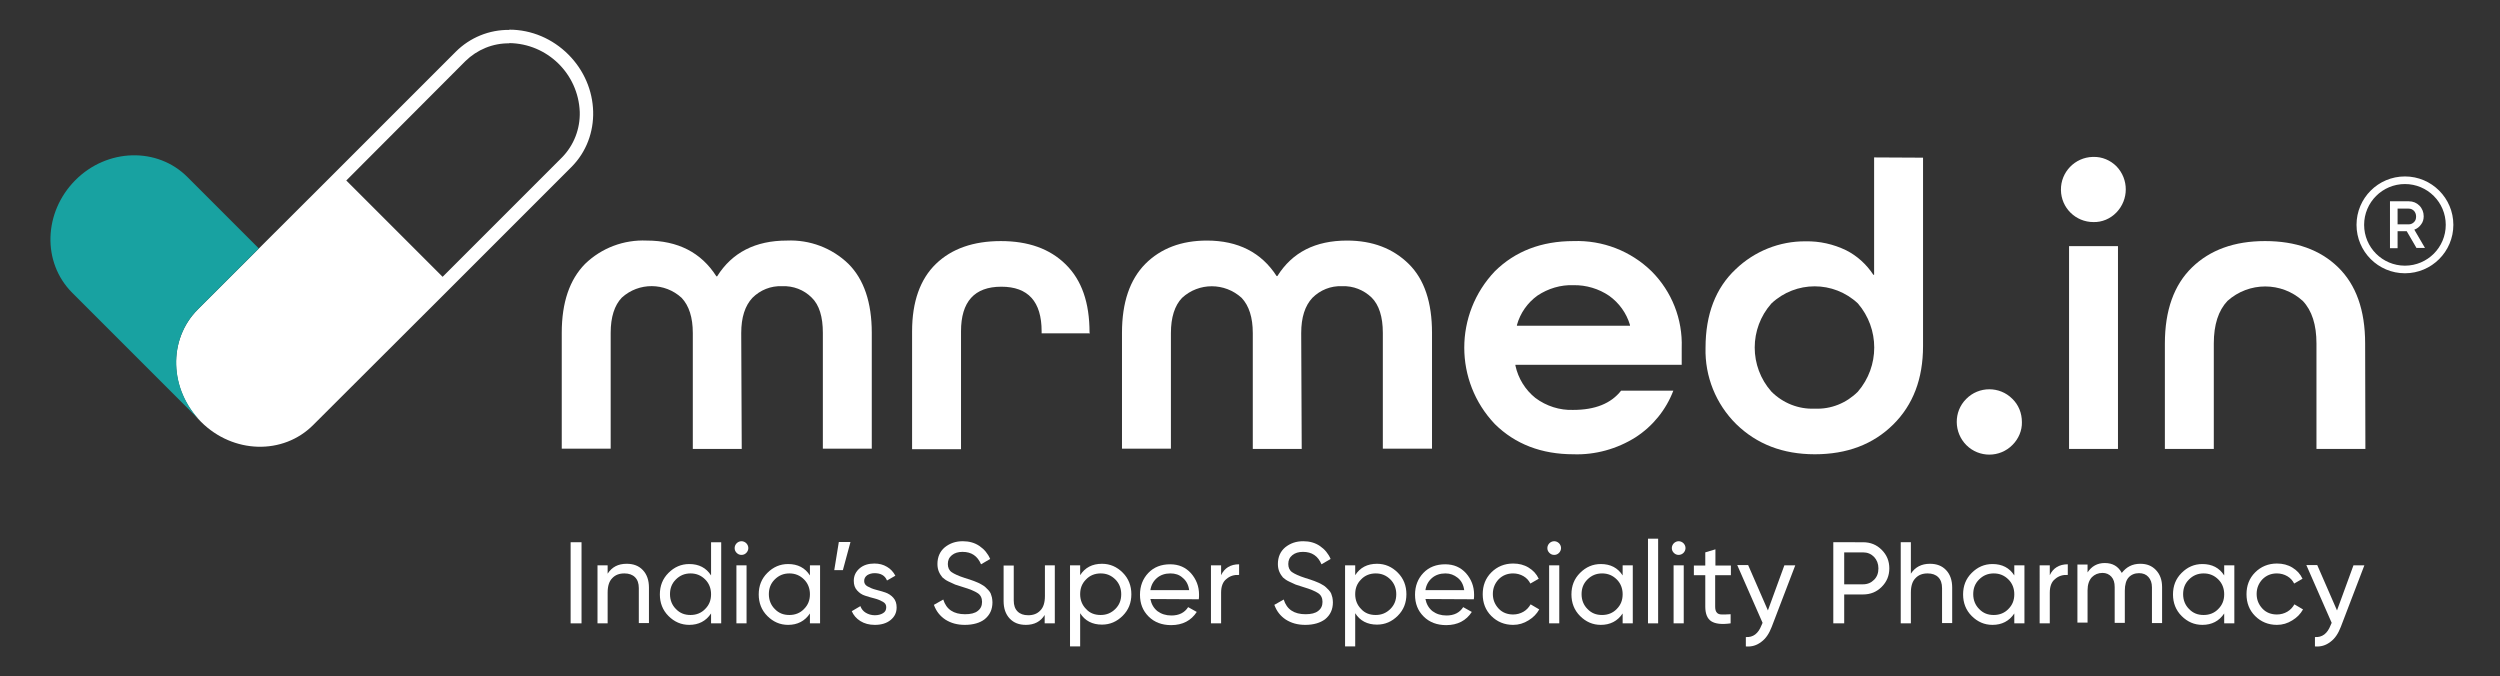
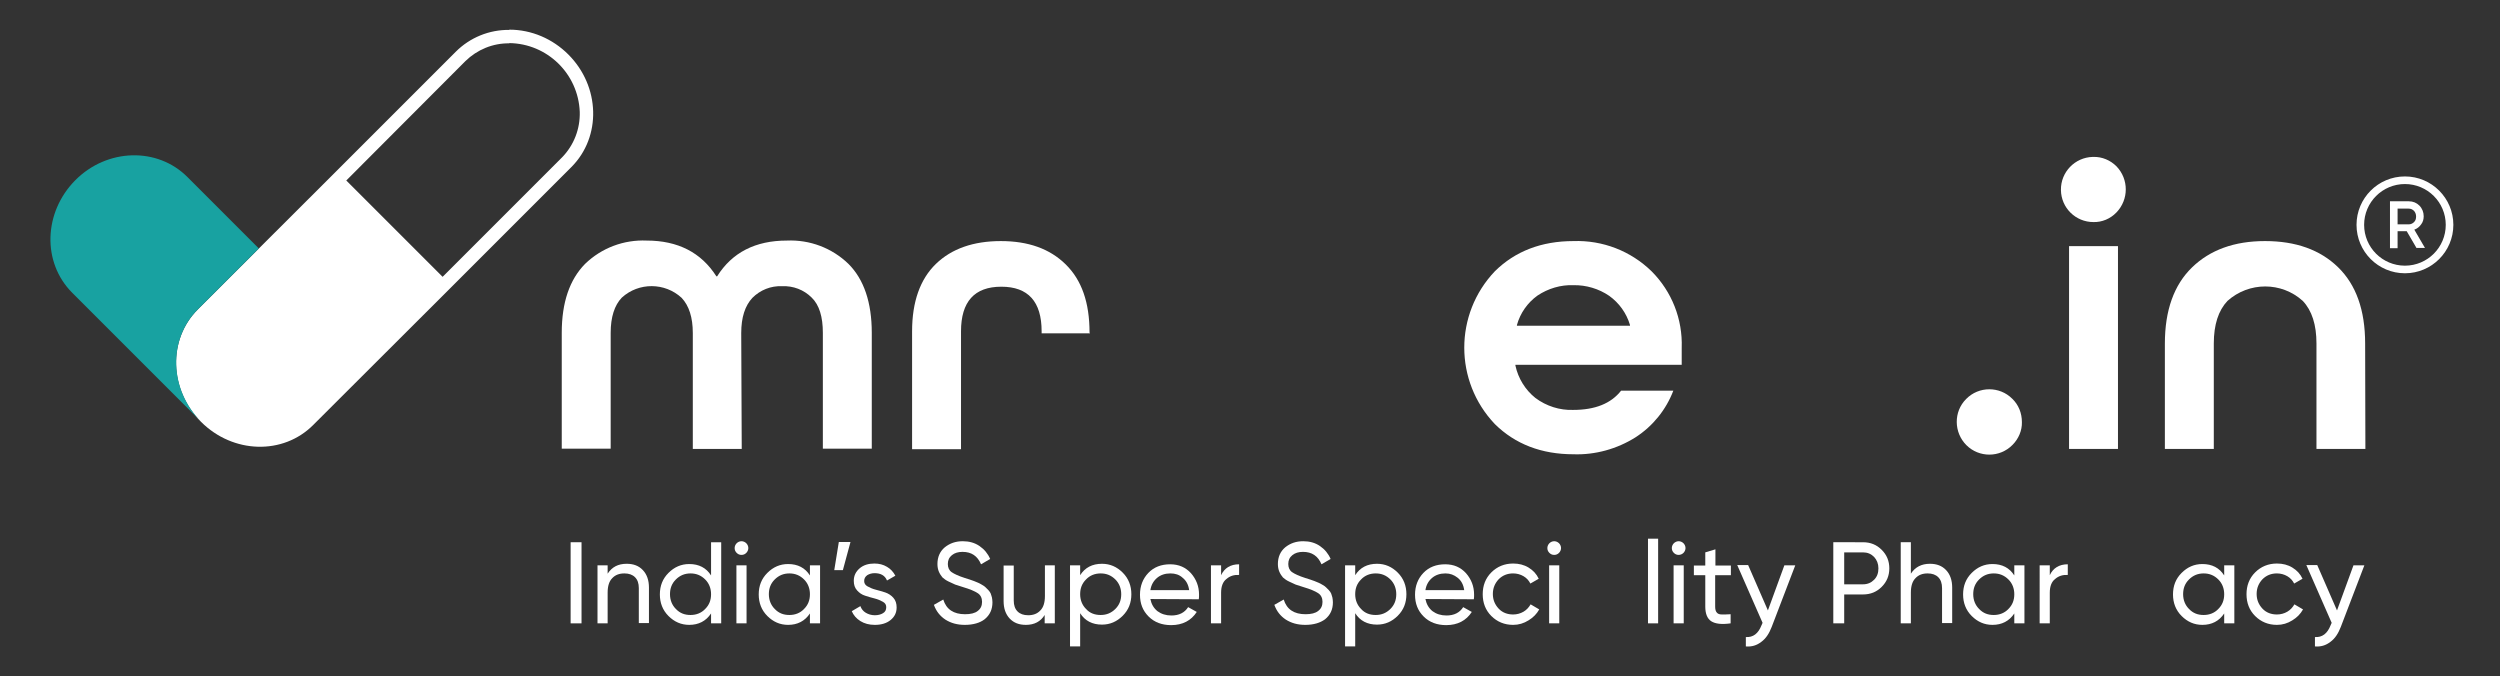
<svg xmlns="http://www.w3.org/2000/svg" version="1.1" id="Layer_1" x="0px" y="0px" viewBox="0 0 986.2 266.8" style="enable-background:new 0 0 986.2 266.8;" xml:space="preserve">
  <rect x="0" y="0" width="986.2" height="266.8" fill="#333333" stroke="none" />
  <style type="text/css">
	.st0{fill:#FFFFFF;}
	.st1{fill:#18A2A1;}
	.st2{fill:none;stroke:#FFFFFF;stroke-width:3;stroke-miterlimit:10;}
</style>
  <g>
    <g>
      <path class="st0" d="M793.9,175.5c-5,5.1-13.2,5.1-18.2,0.1s-5.1-13.2-0.1-18.2c5-5.1,13.2-5.1,18.2-0.1c2.5,2.4,3.8,5.7,3.8,9.2    C797.7,169.8,796.3,173.1,793.9,175.5z" />
      <path class="st0" d="M224.2,21.5c-6.2-6.2-14.5-9.8-23.3-9.8v0.1c-7.9-0.1-15.5,3-21.1,8.6L129,71.2l1.5,1.6h0.1l-1.6-1.6    L78.1,122c-12,11.9-11.4,31.8,1.2,44.4s32.4,13.2,44.3,1.2l50.9-50.8l50.9-50.9C237.3,54,236.8,34.1,224.2,21.5z M221.7,62.1    l-47.1,47.1l-38-38l47-47.1c4.6-4.5,10.8-7.1,17.3-7V17c15,0.2,27.2,12.1,27.8,27.1C228.9,50.8,226.4,57.3,221.7,62.1z" />
      <g>
        <g>
          <path class="st1" d="M78.1,122l24-24L74,69.9c-11.9-12-31.8-11.4-44.3,1.2s-13.2,32.4-1.2,44.4l50.9,50.9l0,0      C66.8,153.8,66.1,133.9,78.1,122z" />
          <path class="st0" d="M292.6,177.1h-19.3v-45.7c0-6.2-1.5-10.8-4.4-13.9c-6.6-6.1-16.9-6.2-23.6-0.1c-2.9,3-4.4,7.7-4.4,13.9V177      h-19.3v-45.7c0-12,3.1-21,9.2-27.2c6.5-6.3,15.3-9.6,24.3-9.2c12.3,0,21.5,4.7,27.5,14.1h0.3c5.9-9.4,15.1-14.1,27.5-14.1      c9-0.4,17.8,2.9,24.3,9.2c6.1,6.1,9.2,15.2,9.2,27.2V177h-19.3v-45.7c0-6.3-1.4-11-4.4-13.9c-3.1-3.1-7.3-4.7-11.7-4.5      c-4.4-0.2-8.6,1.5-11.7,4.6c-2.9,3.1-4.4,7.7-4.4,13.9L292.6,177.1z" />
          <path class="st0" d="M430,131.5h-19.1v-0.8c0-11.7-5.3-17.6-15.9-17.6s-15.9,5.9-15.9,17.6v46.5h-19.3v-46.5      c0-11.7,3.2-20.6,9.4-26.6s14.8-9,25.6-9s19.3,3,25.6,9.2s9.4,15,9.4,26.9L430,131.5z" />
        </g>
      </g>
      <g>
        <g>
          <g>
-             <path class="st0" d="M513.5,177.1h-19.3v-45.7c0-6.2-1.5-10.8-4.4-13.9c-6.7-6.1-16.9-6.1-23.5,0c-2.9,3-4.4,7.7-4.4,13.9V177       h-19.3v-45.7c0-12,3.1-21,9.2-27.2c6.1-6.1,14.2-9.2,24.3-9.2c12.3,0,21.5,4.7,27.5,14h0.3c5.9-9.4,15-14,27.5-14       c10,0,18.1,3.1,24.3,9.2s9.2,15.2,9.2,27.2V177h-19.4v-45.7c0-6.3-1.5-11-4.4-13.9c-3.1-3-7.3-4.7-11.7-4.5       c-4.4-0.2-8.6,1.5-11.7,4.6c-2.9,3.1-4.4,7.7-4.4,13.9L513.5,177.1z" />
-           </g>
+             </g>
          <g>
            <g>
              <path class="st0" d="M663.4,143.9h-65.6v0.3c1.1,5.1,3.9,9.6,7.9,12.8c4.3,3.2,9.6,4.9,14.9,4.7c8.6,0,14.9-2.5,18.9-7.6h20.6        c-2.9,7.6-8.1,14-14.9,18.4c-7.3,4.6-15.9,7-24.5,6.7c-12.6,0-23-4-31-11.9c-16.1-16.9-16.1-43.4,0-60.3        c8-7.9,18.4-11.9,31-11.9c11.5-0.4,22.6,3.9,30.8,11.9c8,8,12.3,18.9,11.9,30.2L663.4,143.9z M620.7,112.5        c-5-0.2-10,1.3-14.2,4.1c-3.9,2.8-6.8,6.9-8.1,11.6v0.3H643v-0.3c-1.4-4.7-4.3-8.7-8.2-11.5        C630.7,113.9,625.7,112.4,620.7,112.5L620.7,112.5z" />
            </g>
          </g>
          <g>
            <g>
-               <path class="st0" d="M758.6,62.2v74.3c0,12.9-3.9,23.2-11.8,31c-7.9,7.8-18.2,11.7-30.9,11.7c-12.6,0-22.9-4-31-11.9        c-8-7.9-12.4-18.8-12.1-30.1c0-13.2,4-23.6,11.9-31c7.4-7.1,17.3-11.1,27.6-11c5.5-0.1,10.9,1.1,15.9,3.5        c4.4,2.2,8.1,5.6,10.8,9.7h0.3V62.1L758.6,62.2z M698.8,154.5c4.5,4.5,10.7,7,17.1,6.7c6.4,0.3,12.5-2.2,17-6.7        c8.6-10,8.6-24.8,0-34.8c-9.6-9-24.5-9-34.1,0C690,129.6,690,144.6,698.8,154.5L698.8,154.5z" />
-             </g>
+               </g>
          </g>
          <g>
            <g>
              <path class="st0" d="M825.8,87.6c-7,0-12.7-5.6-12.8-12.6l0,0v-0.1c-0.1-7,5.5-12.8,12.5-13h0.3c3.4-0.1,6.7,1.3,9.1,3.7        c4.9,5.1,4.9,13.1,0,18.2C832.5,86.3,829.2,87.7,825.8,87.6z M835.5,177.1h-19.3v-80h19.3V177.1z" />
            </g>
          </g>
          <g>
            <path class="st0" d="M933.1,177.1h-19.3v-41.6c0-7.4-1.8-13-5.4-16.8c-8.4-7.6-21.2-7.6-29.7,0c-3.6,3.8-5.4,9.4-5.4,16.8v41.6       H854v-41.6c0-13.1,3.6-23.1,10.7-30c7.1-6.9,16.7-10.4,28.8-10.4s21.7,3.4,28.8,10.3s10.7,16.9,10.7,30.1L933.1,177.1z" />
          </g>
        </g>
      </g>
      <g>
        <path class="st0" d="M225.1,213.9h4.3v32h-4.3V213.9z" />
        <path class="st0" d="M247.2,222.4c2.7,0,4.8,0.8,6.4,2.5c1.6,1.7,2.4,4,2.4,6.9v14h-4V232c0-1.9-0.5-3.3-1.5-4.3     s-2.4-1.5-4.2-1.5c-2,0-3.6,0.6-4.8,1.9c-1.2,1.2-1.8,3.1-1.8,5.7v12.1h-4V223h4v3.3C241.4,223.7,243.8,222.4,247.2,222.4z" />
        <path class="st0" d="M280.5,213.9h4v32h-4V242c-2,3-4.9,4.5-8.6,4.5c-3.2,0-5.9-1.2-8.2-3.5c-2.3-2.3-3.4-5.2-3.4-8.5     c0-3.4,1.1-6.2,3.4-8.5s5-3.5,8.2-3.5c3.8,0,6.7,1.5,8.6,4.5V213.9z M272.4,242.6c2.3,0,4.3-0.8,5.8-2.4c1.6-1.6,2.3-3.5,2.3-5.8     s-0.8-4.3-2.3-5.8c-1.6-1.6-3.5-2.4-5.8-2.4s-4.2,0.8-5.8,2.4c-1.6,1.6-2.3,3.5-2.3,5.8s0.8,4.3,2.3,5.8     C268.2,241.9,270.1,242.6,272.4,242.6z" />
        <path class="st0" d="M292.5,218.9c-0.8,0-1.4-0.3-1.9-0.8s-0.8-1.1-0.8-1.9c0-0.7,0.3-1.4,0.8-1.9s1.2-0.8,1.9-0.8     c0.7,0,1.4,0.3,1.9,0.8s0.8,1.2,0.8,1.9s-0.3,1.4-0.8,1.9S293.3,218.9,292.5,218.9z M290.5,245.9V223h4v22.9H290.5z" />
        <path class="st0" d="M319.5,223h4v22.9h-4V242c-2,3-4.9,4.5-8.6,4.5c-3.2,0-5.9-1.2-8.2-3.5c-2.3-2.3-3.4-5.2-3.4-8.5     c0-3.4,1.1-6.2,3.4-8.5s5-3.5,8.2-3.5c3.8,0,6.7,1.5,8.6,4.5V223z M311.4,242.6c2.3,0,4.3-0.8,5.8-2.4c1.6-1.6,2.3-3.5,2.3-5.8     s-0.8-4.3-2.3-5.8c-1.6-1.6-3.5-2.4-5.8-2.4s-4.2,0.8-5.8,2.4c-1.6,1.6-2.3,3.5-2.3,5.8s0.8,4.3,2.3,5.8     C307.2,241.9,309.1,242.6,311.4,242.6z" />
        <path class="st0" d="M335.5,213.8l-3,11.1h-3.4l1.8-11.1H335.5z" />
        <path class="st0" d="M340.9,229.2c0,0.9,0.4,1.6,1.3,2.1s2,1,3.2,1.3s2.5,0.7,3.8,1.1c1.2,0.4,2.3,1.1,3.2,2.1     c0.9,1,1.3,2.3,1.3,3.8c0,2.1-0.8,3.7-2.4,5s-3.7,1.9-6.2,1.9c-2.2,0-4.1-0.5-5.7-1.5s-2.7-2.3-3.4-3.9l3.4-2     c0.4,1.1,1.1,2,2.1,2.6s2.2,1,3.6,1c1.3,0,2.4-0.3,3.2-0.8c0.9-0.5,1.3-1.3,1.3-2.4c0-0.9-0.4-1.6-1.3-2.1s-2-1-3.2-1.3     c-1.3-0.3-2.5-0.7-3.8-1.1c-1.3-0.4-2.3-1.1-3.2-2.1c-0.9-1-1.3-2.2-1.3-3.8c0-2,0.8-3.6,2.3-4.9c1.5-1.3,3.5-1.9,5.8-1.9     c1.9,0,3.5,0.4,5,1.3c1.4,0.8,2.5,2,3.3,3.5l-3.3,1.9c-0.8-2-2.5-2.9-4.9-2.9c-1.1,0-2.1,0.3-2.9,0.8     C341.3,227.5,340.9,228.2,340.9,229.2z" />
        <path class="st0" d="M380.6,246.5c-3,0-5.5-0.7-7.7-2.1c-2.1-1.4-3.6-3.3-4.5-5.8l3.7-2.1c1.2,3.9,4.1,5.8,8.6,5.8     c2.2,0,3.9-0.4,5-1.3c1.2-0.9,1.7-2.1,1.7-3.6s-0.6-2.7-1.7-3.4c-1.2-0.8-3.1-1.6-5.8-2.4c-1.3-0.4-2.4-0.8-3.1-1     c-0.7-0.3-1.6-0.7-2.6-1.2c-1.1-0.5-1.8-1.1-2.4-1.6c-0.5-0.6-1-1.3-1.4-2.2s-0.6-2-0.6-3.1c0-2.8,1-5,2.9-6.6     c2-1.6,4.3-2.4,7.1-2.4c2.5,0,4.7,0.6,6.6,1.9c1.9,1.3,3.3,3,4.2,5.1l-3.6,2.1c-1.4-3.3-3.8-4.9-7.3-4.9c-1.7,0-3.1,0.4-4.2,1.3     c-1.1,0.9-1.6,2-1.6,3.5c0,1.4,0.5,2.5,1.5,3.2s2.7,1.5,5.2,2.3c0.9,0.3,1.5,0.5,1.9,0.6s0.9,0.3,1.7,0.6     c0.8,0.3,1.3,0.5,1.7,0.7s0.9,0.4,1.5,0.8c0.6,0.3,1.1,0.7,1.4,1s0.7,0.7,1.1,1.1c0.4,0.4,0.7,0.9,0.9,1.3c0.2,0.5,0.3,1,0.5,1.6     c0.1,0.6,0.2,1.2,0.2,1.9c0,2.8-1,5-3.1,6.7C386.6,245.7,383.9,246.5,380.6,246.5z" />
        <path class="st0" d="M412.1,223h4v22.9h-4v-3.3c-1.6,2.6-4.1,3.9-7.4,3.9c-2.7,0-4.8-0.8-6.4-2.5s-2.4-4-2.4-6.9v-14h4v13.8     c0,1.9,0.5,3.3,1.5,4.3s2.4,1.5,4.2,1.5c2,0,3.6-0.6,4.8-1.9c1.2-1.2,1.8-3.1,1.8-5.7V223H412.1L412.1,223z" />
        <path class="st0" d="M434.7,222.4c3.2,0,5.9,1.2,8.2,3.5c2.3,2.3,3.4,5.2,3.4,8.5c0,3.4-1.1,6.2-3.4,8.5s-5,3.5-8.2,3.5     c-3.8,0-6.7-1.5-8.6-4.5V255h-4v-32h4v3.9C428,223.9,430.9,222.4,434.7,222.4z M434.2,242.6c2.3,0,4.2-0.8,5.8-2.4     c1.6-1.6,2.3-3.5,2.3-5.8s-0.8-4.3-2.3-5.8c-1.6-1.6-3.5-2.4-5.8-2.4s-4.3,0.8-5.8,2.4c-1.6,1.6-2.3,3.5-2.3,5.8s0.8,4.3,2.3,5.8     C429.9,241.9,431.9,242.6,434.2,242.6z" />
        <path class="st0" d="M453.8,236.3c0.4,2,1.3,3.6,2.8,4.8c1.5,1.1,3.3,1.7,5.5,1.7c3,0,5.2-1.1,6.6-3.3l3.4,1.9     c-2.2,3.4-5.6,5.2-10.1,5.2c-3.6,0-6.6-1.1-8.9-3.4c-2.3-2.3-3.4-5.1-3.4-8.6c0-3.4,1.1-6.3,3.3-8.6c2.2-2.3,5.1-3.4,8.6-3.4     c3.4,0,6.1,1.2,8.2,3.5c2.1,2.4,3.2,5.2,3.2,8.5c0,0.6,0,1.2-0.1,1.8L453.8,236.3L453.8,236.3z M461.7,226.2     c-2.1,0-3.9,0.6-5.3,1.8s-2.3,2.8-2.6,4.8h15.3c-0.3-2.2-1.2-3.8-2.6-4.9C465.2,226.7,463.6,226.2,461.7,226.2z" />
        <path class="st0" d="M481.7,226.9c1.3-2.8,3.7-4.3,7.1-4.3v4.2c-2-0.1-3.6,0.4-5,1.6c-1.4,1.1-2.1,2.9-2.1,5.4v12.1h-4V223h4     V226.9z" />
        <path class="st0" d="M514.9,246.5c-3,0-5.5-0.7-7.7-2.1c-2.1-1.4-3.6-3.3-4.5-5.8l3.7-2.1c1.2,3.9,4.1,5.8,8.6,5.8     c2.2,0,3.9-0.4,5-1.3c1.2-0.9,1.7-2.1,1.7-3.6s-0.6-2.7-1.7-3.4c-1.2-0.8-3.1-1.6-5.8-2.4c-1.3-0.4-2.4-0.8-3.1-1     c-0.7-0.3-1.6-0.7-2.6-1.2c-1.1-0.5-1.8-1.1-2.4-1.6c-0.5-0.6-1-1.3-1.4-2.2s-0.6-2-0.6-3.1c0-2.8,1-5,2.9-6.6     c2-1.6,4.3-2.4,7.1-2.4c2.5,0,4.7,0.6,6.6,1.9c1.9,1.3,3.3,3,4.2,5.1l-3.6,2.1c-1.4-3.3-3.8-4.9-7.3-4.9c-1.7,0-3.1,0.4-4.2,1.3     c-1.1,0.9-1.6,2-1.6,3.5c0,1.4,0.5,2.5,1.5,3.2s2.7,1.5,5.2,2.3c0.9,0.3,1.5,0.5,1.9,0.6s0.9,0.3,1.7,0.6s1.3,0.5,1.7,0.7     s0.9,0.4,1.5,0.8c0.6,0.3,1.1,0.7,1.4,1s0.7,0.7,1.1,1.1c0.4,0.4,0.7,0.9,0.9,1.3c0.2,0.5,0.3,1,0.5,1.6c0.1,0.6,0.2,1.2,0.2,1.9     c0,2.8-1,5-3.1,6.7C520.8,245.7,518.2,246.5,514.9,246.5z" />
        <path class="st0" d="M543.2,222.4c3.2,0,5.9,1.2,8.2,3.5s3.4,5.2,3.4,8.5c0,3.4-1.1,6.2-3.4,8.5c-2.3,2.3-5,3.5-8.2,3.5     c-3.8,0-6.7-1.5-8.6-4.5V255h-4v-32h4v3.9C536.5,223.9,539.4,222.4,543.2,222.4z M542.7,242.6c2.3,0,4.2-0.8,5.8-2.4     c1.6-1.6,2.3-3.5,2.3-5.8s-0.8-4.3-2.3-5.8c-1.6-1.6-3.5-2.4-5.8-2.4s-4.3,0.8-5.8,2.4c-1.6,1.6-2.3,3.5-2.3,5.8s0.8,4.3,2.3,5.8     C538.4,241.9,540.4,242.6,542.7,242.6z" />
        <path class="st0" d="M562.3,236.3c0.4,2,1.3,3.6,2.8,4.8c1.5,1.1,3.3,1.7,5.5,1.7c3,0,5.2-1.1,6.6-3.3l3.4,1.9     c-2.2,3.4-5.6,5.2-10.1,5.2c-3.6,0-6.6-1.1-8.9-3.4c-2.3-2.3-3.4-5.1-3.4-8.6c0-3.4,1.1-6.3,3.3-8.6s5.1-3.4,8.6-3.4     c3.4,0,6.1,1.2,8.2,3.5c2.1,2.4,3.2,5.2,3.2,8.5c0,0.6,0,1.2-0.1,1.8L562.3,236.3L562.3,236.3z M570.2,226.2     c-2.1,0-3.9,0.6-5.3,1.8c-1.4,1.2-2.3,2.8-2.6,4.8h15.3c-0.3-2.2-1.2-3.8-2.6-4.9S572.1,226.2,570.2,226.2z" />
        <path class="st0" d="M596.9,246.5c-3.4,0-6.3-1.2-8.6-3.5s-3.4-5.2-3.4-8.6c0-3.4,1.1-6.3,3.4-8.6c2.3-2.3,5.2-3.5,8.6-3.5     c2.3,0,4.3,0.5,6.1,1.6s3.1,2.5,4,4.4l-3.3,1.9c-0.6-1.2-1.5-2.2-2.7-2.9s-2.6-1.1-4.1-1.1c-2.3,0-4.2,0.8-5.7,2.3     c-1.5,1.6-2.3,3.5-2.3,5.8s0.8,4.2,2.3,5.8s3.5,2.3,5.7,2.3c1.5,0,2.9-0.4,4.1-1.1c1.2-0.7,2.1-1.7,2.8-2.9l3.4,2     c-1,1.8-2.4,3.2-4.2,4.3C601.1,245.9,599.1,246.5,596.9,246.5z" />
        <path class="st0" d="M613.1,218.9c-0.8,0-1.4-0.3-1.9-0.8s-0.8-1.1-0.8-1.9c0-0.7,0.3-1.4,0.8-1.9s1.2-0.8,1.9-0.8     s1.4,0.3,1.9,0.8s0.8,1.2,0.8,1.9s-0.3,1.4-0.8,1.9S613.9,218.9,613.1,218.9z M611.1,245.9V223h4v22.9H611.1z" />
-         <path class="st0" d="M640.1,223h4v22.9h-4V242c-2,3-4.9,4.5-8.6,4.5c-3.2,0-5.9-1.2-8.2-3.5s-3.4-5.2-3.4-8.5     c0-3.4,1.1-6.2,3.4-8.5c2.3-2.3,5-3.5,8.2-3.5c3.8,0,6.7,1.5,8.6,4.5V223z M632,242.6c2.3,0,4.3-0.8,5.8-2.4     c1.6-1.6,2.3-3.5,2.3-5.8s-0.8-4.3-2.3-5.8c-1.6-1.6-3.5-2.4-5.8-2.4s-4.2,0.8-5.8,2.4c-1.6,1.6-2.3,3.5-2.3,5.8s0.8,4.3,2.3,5.8     C627.8,241.9,629.7,242.6,632,242.6z" />
        <path class="st0" d="M650.1,245.9v-33.4h4v33.4H650.1L650.1,245.9z" />
        <path class="st0" d="M662.2,218.9c-0.8,0-1.4-0.3-1.9-0.8s-0.8-1.1-0.8-1.9c0-0.7,0.3-1.4,0.8-1.9s1.2-0.8,1.9-0.8     s1.4,0.3,1.9,0.8s0.8,1.2,0.8,1.9s-0.3,1.4-0.8,1.9C663.6,218.6,662.9,218.9,662.2,218.9z M660.2,245.9V223h4v22.9H660.2z" />
        <path class="st0" d="M682.7,226.9h-6.1v12.4c0,1.1,0.2,1.9,0.7,2.4c0.4,0.5,1.1,0.7,2,0.7s2,0,3.4-0.1v3.6     c-3.5,0.5-6,0.2-7.6-0.8s-2.4-3-2.4-5.8v-12.4h-4.5v-3.8h4.5v-5.2l4-1.2v6.4h6.1v3.8L682.7,226.9L682.7,226.9z" />
        <path class="st0" d="M703.9,223h4.3l-9.3,24.3c-1,2.6-2.3,4.6-4.1,5.9c-1.8,1.4-3.8,2-6.1,1.8v-3.7c2.8,0.2,4.9-1.3,6.2-4.7     l0.4-0.9l-10-22.8h4.3l7.8,17.9L703.9,223z" />
        <path class="st0" d="M734.9,213.9c3,0,5.4,1,7.4,3s3,4.4,3,7.3c0,2.9-1,5.3-3,7.3s-4.4,3-7.4,3h-7.4v11.4h-4.3v-32H734.9z      M734.9,230.5c1.8,0,3.2-0.6,4.4-1.8s1.7-2.7,1.7-4.5s-0.6-3.3-1.7-4.5c-1.2-1.2-2.6-1.8-4.4-1.8h-7.4v12.6H734.9z" />
        <path class="st0" d="M761.3,222.4c2.7,0,4.8,0.8,6.4,2.5s2.4,4,2.4,6.9v14h-4V232c0-1.9-0.5-3.3-1.5-4.3s-2.4-1.5-4.2-1.5     c-2,0-3.6,0.6-4.8,1.9c-1.2,1.2-1.8,3.1-1.8,5.7v12.1h-4v-32h4v12.4C755.5,223.7,758,222.4,761.3,222.4z" />
        <path class="st0" d="M794.6,223h4v22.9h-4V242c-2,3-4.9,4.5-8.6,4.5c-3.2,0-5.9-1.2-8.2-3.5s-3.4-5.2-3.4-8.5     c0-3.4,1.1-6.2,3.4-8.5c2.3-2.3,5-3.5,8.2-3.5c3.8,0,6.7,1.5,8.6,4.5V223z M786.5,242.6c2.3,0,4.3-0.8,5.8-2.4     c1.6-1.6,2.3-3.5,2.3-5.8s-0.8-4.3-2.3-5.8c-1.6-1.6-3.5-2.4-5.8-2.4s-4.2,0.8-5.8,2.4c-1.6,1.6-2.3,3.5-2.3,5.8s0.8,4.3,2.3,5.8     C782.3,241.9,784.2,242.6,786.5,242.6z" />
        <path class="st0" d="M808.6,226.9c1.3-2.8,3.7-4.3,7.1-4.3v4.2c-2-0.1-3.6,0.4-5,1.6c-1.4,1.1-2.1,2.9-2.1,5.4v12.1h-4V223h4     V226.9z" />
-         <path class="st0" d="M844.3,222.4c2.6,0,4.6,0.8,6.2,2.5c1.6,1.7,2.4,3.9,2.4,6.7v14.2h-4v-14.1c0-1.8-0.5-3.1-1.4-4.1     s-2.1-1.5-3.7-1.5c-1.7,0-3.1,0.6-4.1,1.7c-1,1.1-1.5,2.9-1.5,5.2v12.7h-4v-14.1c0-1.8-0.4-3.1-1.3-4.1c-0.9-1-2.1-1.5-3.5-1.5     c-1.7,0-3.1,0.6-4.2,1.7c-1.1,1.2-1.7,2.9-1.7,5.2v12.7h-4v-22.9h4v3.1c1.6-2.4,3.8-3.7,6.8-3.7c3.1,0,5.3,1.3,6.7,3.9     C838.8,223.7,841.1,222.4,844.3,222.4z" />
        <path class="st0" d="M877.4,223h4v22.9h-4V242c-2,3-4.9,4.5-8.6,4.5c-3.2,0-5.9-1.2-8.2-3.5s-3.4-5.2-3.4-8.5     c0-3.4,1.1-6.2,3.4-8.5c2.3-2.3,5-3.5,8.2-3.5c3.8,0,6.7,1.5,8.6,4.5V223z M869.3,242.6c2.3,0,4.3-0.8,5.8-2.4     c1.6-1.6,2.3-3.5,2.3-5.8s-0.8-4.3-2.3-5.8c-1.6-1.6-3.5-2.4-5.8-2.4s-4.2,0.8-5.8,2.4c-1.6,1.6-2.3,3.5-2.3,5.8s0.8,4.3,2.3,5.8     C865.1,241.9,867,242.6,869.3,242.6z" />
        <path class="st0" d="M898.2,246.5c-3.4,0-6.3-1.2-8.6-3.5s-3.4-5.2-3.4-8.6c0-3.4,1.1-6.3,3.4-8.6c2.3-2.3,5.2-3.5,8.6-3.5     c2.3,0,4.3,0.5,6.1,1.6s3.1,2.5,4,4.4l-3.3,1.9c-0.6-1.2-1.5-2.2-2.7-2.9s-2.6-1.1-4.1-1.1c-2.3,0-4.2,0.8-5.7,2.3     c-1.5,1.6-2.3,3.5-2.3,5.8s0.8,4.2,2.3,5.8s3.5,2.3,5.7,2.3c1.5,0,2.9-0.4,4.1-1.1c1.2-0.7,2.1-1.7,2.8-2.9l3.4,2     c-1,1.8-2.4,3.2-4.2,4.3C902.4,245.9,900.4,246.5,898.2,246.5z" />
        <path class="st0" d="M928.4,223h4.3l-9.3,24.3c-1,2.6-2.3,4.6-4.1,5.9c-1.8,1.4-3.8,2-6.1,1.8v-3.7c2.8,0.2,4.9-1.3,6.2-4.7     l0.4-0.9l-10-22.8h4.3l7.8,17.9L928.4,223z" />
      </g>
    </g>
    <circle class="st2" cx="948.7" cy="88.7" r="17.6" />
    <g>
      <path class="st0" d="M953.3,97.9l-3.9-6.7h-3.6v6.7h-3V79.4h7.4c1.7,0,3.1,0.6,4.2,1.7s1.7,2.6,1.7,4.2c0,1.2-0.3,2.3-1,3.2    c-0.7,1-1.6,1.7-2.7,2.1l4.2,7.2h-3.3L953.3,97.9L953.3,97.9z M945.8,82.3v6.2h4.4c0.8,0,1.5-0.3,2.1-0.9s0.8-1.3,0.8-2.2    c0-0.9-0.3-1.6-0.8-2.2c-0.6-0.6-1.3-0.9-2.1-0.9H945.8z" />
    </g>
  </g>
</svg>